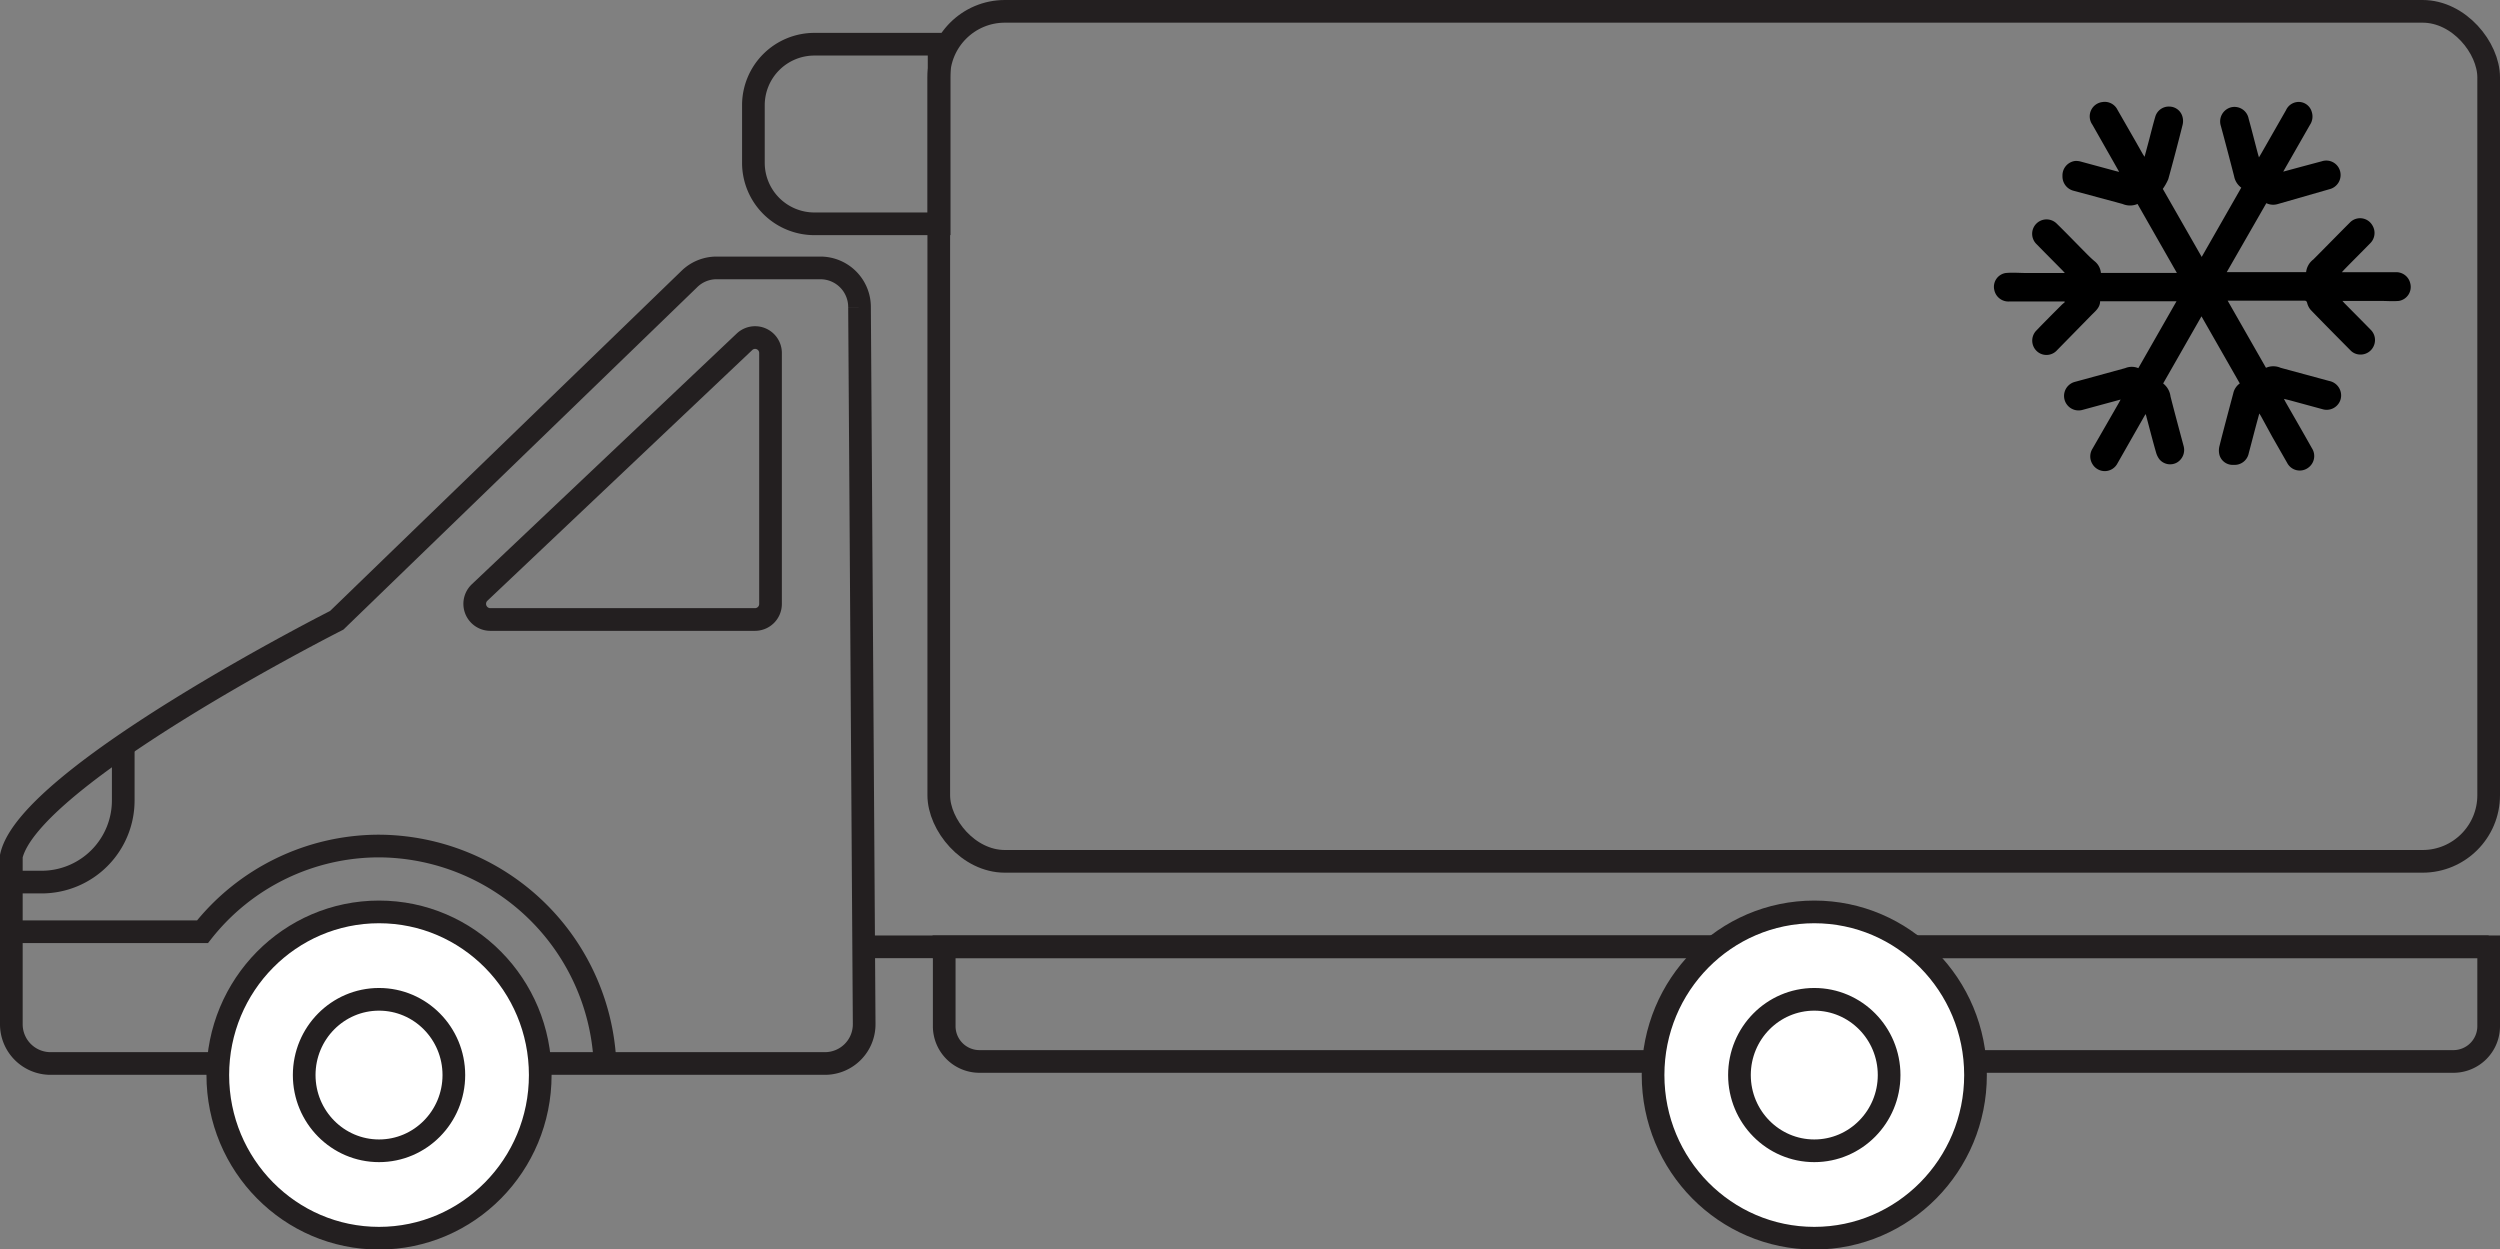
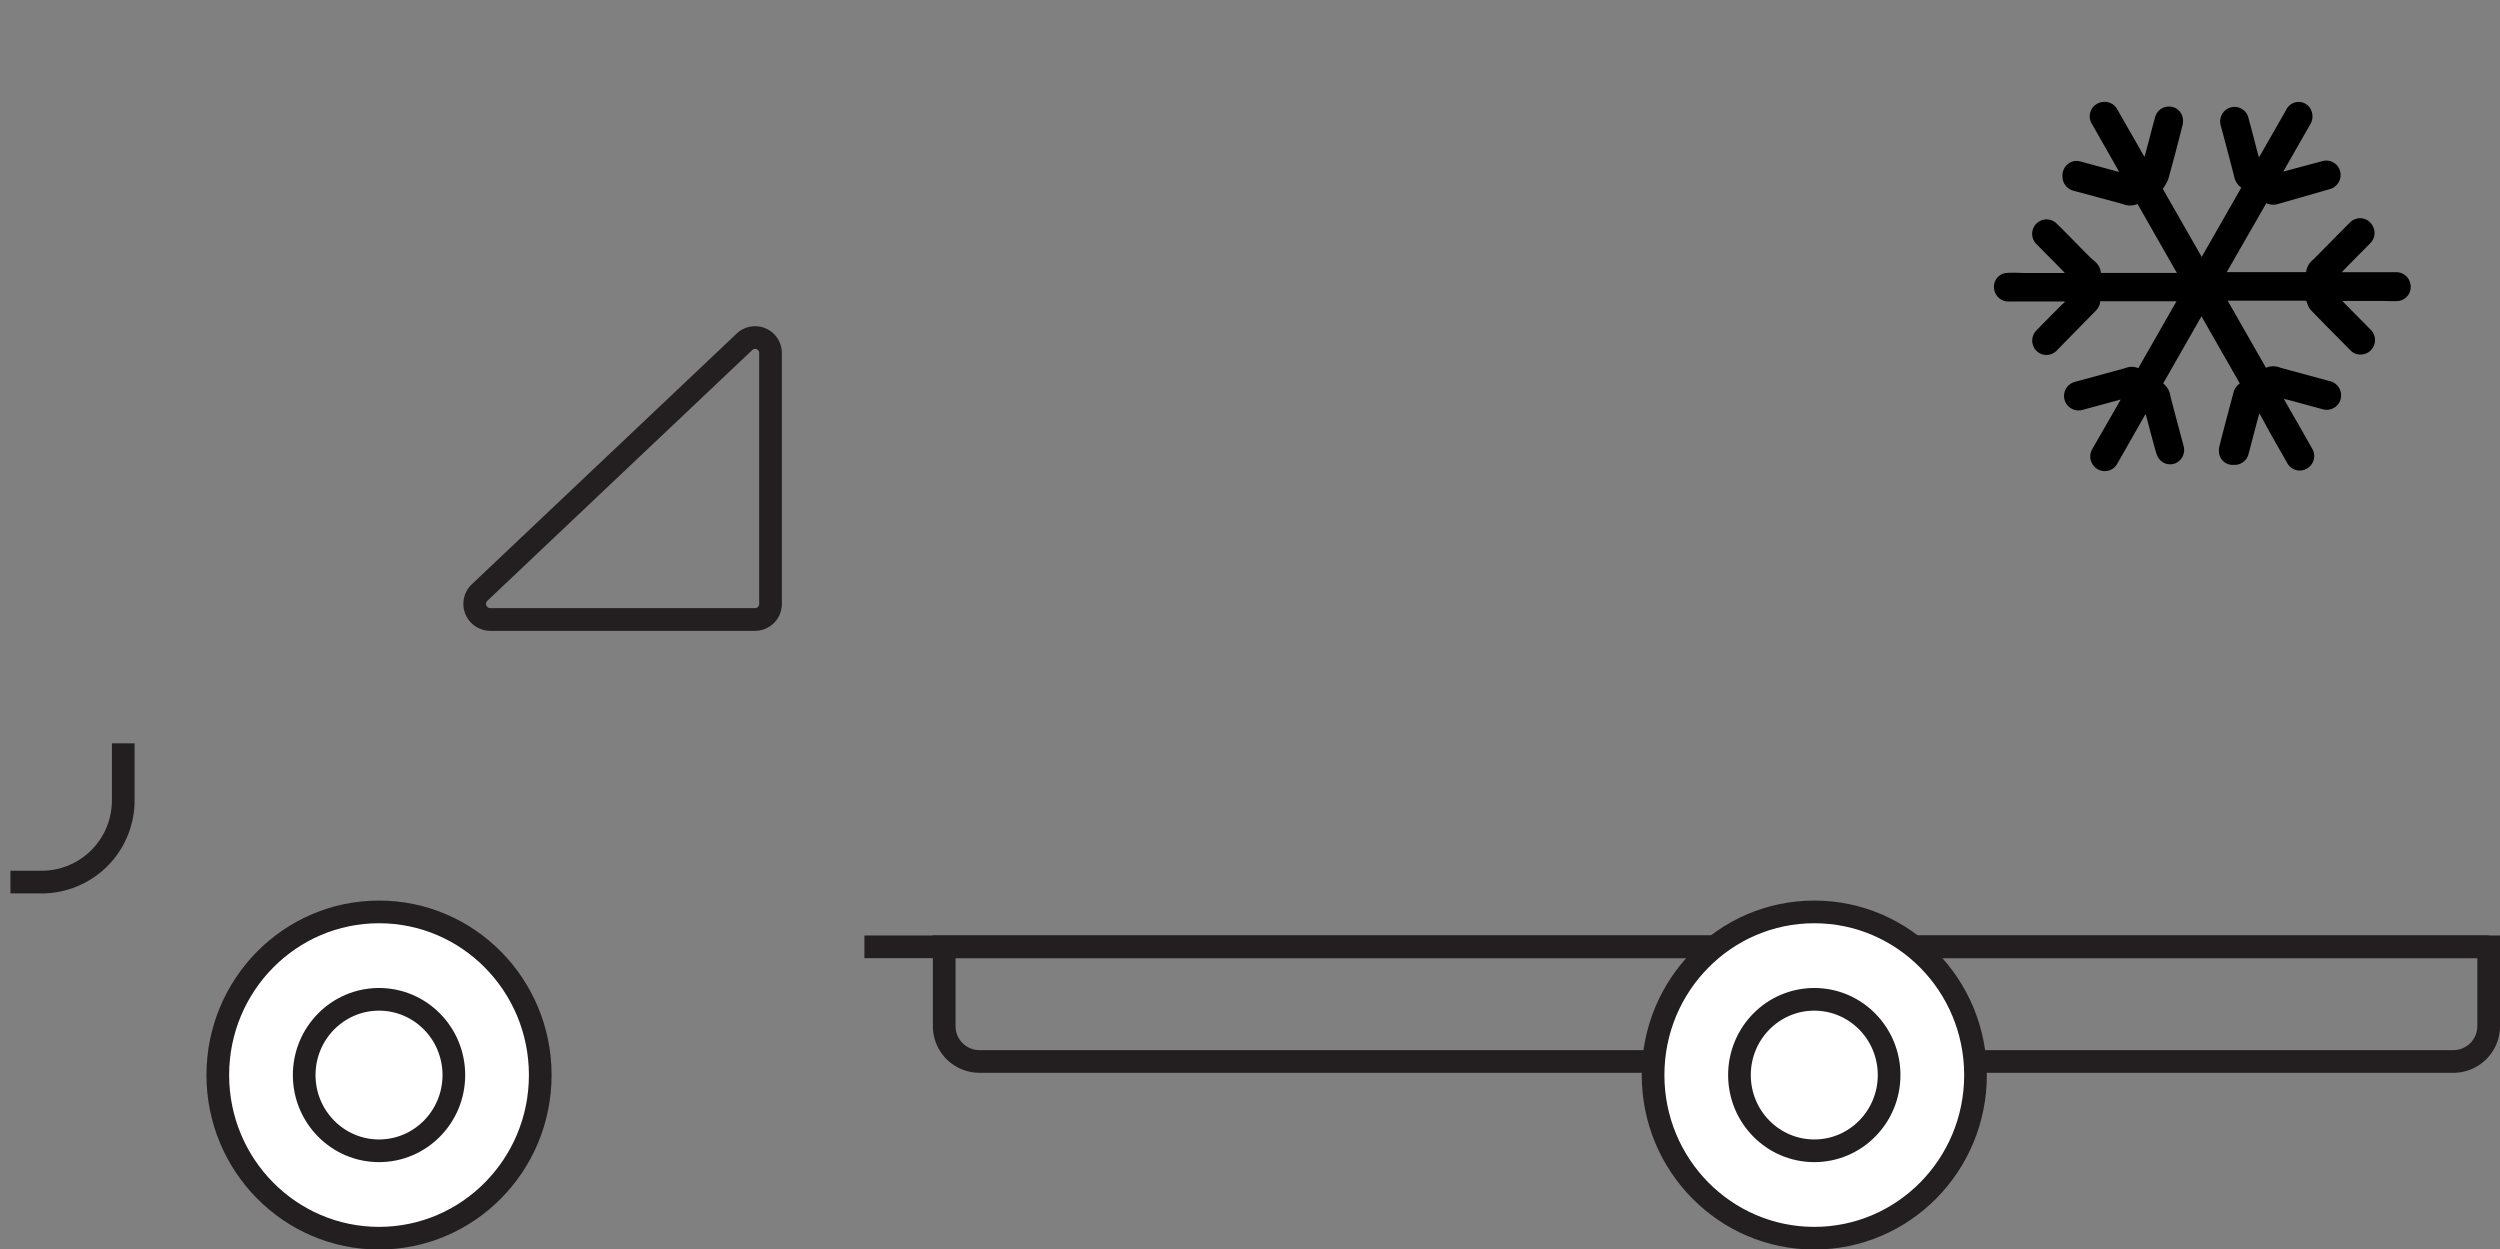
<svg xmlns="http://www.w3.org/2000/svg" viewBox="0 0 220.5 110.2">
  <rect x="0" y="0" width="220.5" height="110.2" fill="#808080" stroke="none" />
  <defs>
    <style>.cls-1{fill:none;}.cls-1,.cls-2{stroke:#231f20;stroke-miterlimit:10;stroke-width:2px;}.cls-2{fill:#fff;}</style>
  </defs>
  <title>vans_cooled</title>
  <g id="Laag_2" data-name="Laag 2">
    <g id="Layer_1" data-name="Layer 1">
-       <rect class="cls-1" x="82.8" y="1" width="136.7" height="74.97" rx="5.83" />
-       <path class="cls-1" d="M72.38,23.63H63.16a3.43,3.43,0,0,0-2.38,1L29.7,54.71S2.58,68.43,1,75.51V90.32A3.46,3.46,0,0,0,4.44,93.8H72.78a3.46,3.46,0,0,0,3.44-3.5c-.08-12-.33-51.3-.41-63.22A3.45,3.45,0,0,0,72.38,23.63Z" />
      <path class="cls-1" d="M83.25,83.51H219.5a0,0,0,0,1,0,0v7a3.11,3.11,0,0,1-3.11,3.11h-130a3.11,3.11,0,0,1-3.11-3.11v-7A0,0,0,0,1,83.25,83.51Z" />
      <line class="cls-1" x1="76.24" y1="83.51" x2="219.5" y2="83.51" />
-       <path class="cls-1" d="M53.35,93.51A20.06,20.06,0,0,0,33.43,74.62a19.83,19.83,0,0,0-15.57,7.56H.9" />
      <path class="cls-1" d="M.92,77.8H3.71a7.2,7.2,0,0,0,7.16-7.24v-5" />
      <path class="cls-1" d="M42.3,52.26,65.67,30.14a1.36,1.36,0,0,1,2.29,1V53.26a1.37,1.37,0,0,1-1.36,1.38H43.23A1.38,1.38,0,0,1,42.3,52.26Z" />
      <ellipse class="cls-2" cx="33.43" cy="94.82" rx="14.22" ry="14.39" />
      <ellipse class="cls-1" cx="33.43" cy="94.82" rx="6.6" ry="6.68" />
      <ellipse class="cls-2" cx="160.02" cy="94.82" rx="14.22" ry="14.39" />
      <ellipse class="cls-1" cx="160.02" cy="94.82" rx="6.6" ry="6.68" />
-       <path class="cls-1" d="M71.83,3.9h11a0,0,0,0,1,0,0V19.74a0,0,0,0,1,0,0h-11a5.38,5.38,0,0,1-5.38-5.38V9.27A5.38,5.38,0,0,1,71.83,3.9Z" />
      <path d="M189.25,36.52a2.77,2.77,0,0,0-.15.24l-2.34,4.11a1.26,1.26,0,0,1-2.2.07,1.28,1.28,0,0,1,0-1.37l2.3-4,.18-.33-1.33.36-2.06.56a1.28,1.28,0,1,1-.64-2.48l4.43-1.21a1.51,1.51,0,0,1,1.16,0l3.37-5.9h-6.74c0,.57-.44.89-.8,1.26l-3,3.06a1.25,1.25,0,0,1-1.52.27,1.27,1.27,0,0,1-.31-2c.74-.77,1.49-1.52,2.24-2.27a2.75,2.75,0,0,1,.26-.22l0-.08h-4.86a1.27,1.27,0,0,1-1.34-1,1.23,1.23,0,0,1,1-1.51c.62-.06,1.25,0,1.88,0h3.34l-.2-.22c-.76-.77-1.52-1.53-2.27-2.3a1.27,1.27,0,1,1,1.74-1.85c.81.79,1.6,1.61,2.39,2.41.32.32.62.64,1,.95a1.49,1.49,0,0,1,.52,1H192l-3.47-6.08a1.68,1.68,0,0,1-1.32,0l-4.3-1.16a1.3,1.3,0,0,1-1-1.31A1.28,1.28,0,0,1,183,14.2a1.53,1.53,0,0,1,.52.05l3.1.84.29.07-.14-.25L184.55,11A1.27,1.27,0,0,1,185.44,9a1.25,1.25,0,0,1,1.32.68l1.52,2.65.72,1.27.15.23.4-1.49c.18-.69.35-1.38.55-2.06a1.24,1.24,0,0,1,1.24-.88,1.21,1.21,0,0,1,1.16.92,1.42,1.42,0,0,1,0,.71q-.6,2.4-1.26,4.78a4.71,4.71,0,0,1-.48.85l3.43,6,3.49-6.11a1.61,1.61,0,0,1-.63-1c-.38-1.48-.78-3-1.17-4.44a1.29,1.29,0,0,1,.88-1.64,1.27,1.27,0,0,1,1.57,1c.28,1,.55,2.1.83,3.14l.08.27.23-.39,2.16-3.78A1.23,1.23,0,0,1,202.9,9a1.2,1.2,0,0,1,1,.88,1.32,1.32,0,0,1-.16,1.13l-2.15,3.76-.21.37,1.55-.42,1.87-.5a1.26,1.26,0,0,1,1.6.89,1.29,1.29,0,0,1-.95,1.58L200.89,18a1.39,1.39,0,0,1-1-.08L196.4,24h7a1.62,1.62,0,0,1,.63-1.11c1.08-1.08,2.13-2.16,3.21-3.24a1.25,1.25,0,0,1,2,.22,1.28,1.28,0,0,1-.21,1.61c-.75.77-1.52,1.53-2.27,2.3l-.21.23h4.7a1.27,1.27,0,0,1,1.34,1,1.25,1.25,0,0,1-1,1.53c-.55.05-1.12,0-1.67,0h-3.1l-.22,0,.19.21c.77.78,1.55,1.56,2.32,2.35a1.27,1.27,0,0,1,.25,1.42,1.26,1.26,0,0,1-1.22.75,1.19,1.19,0,0,1-.82-.36c-1.17-1.18-2.34-2.36-3.5-3.56a1.45,1.45,0,0,1-.33-.64c-.05-.16-.11-.19-.25-.19h-6.76l3.38,5.92a1.61,1.61,0,0,1,1.29,0l4.28,1.16a1.3,1.3,0,0,1,1,1.66,1.28,1.28,0,0,1-1.59.83l-2.94-.8-.46-.11c.06.11.1.18.13.25.78,1.36,1.57,2.73,2.34,4.1a1.27,1.27,0,0,1-.32,1.72,1.25,1.25,0,0,1-1.86-.42l-1.32-2.31-1-1.83-.14-.22-.25.92c-.23.86-.45,1.72-.68,2.58A1.27,1.27,0,0,1,197,41a1.21,1.21,0,0,1-1.24-.86,1.59,1.59,0,0,1,0-.81c.39-1.56.81-3.11,1.22-4.66a1.42,1.42,0,0,1,.57-.85l-3.38-5.92-3.38,5.92a1.73,1.73,0,0,1,.65,1.15c.37,1.45.76,2.9,1.15,4.35A1.29,1.29,0,0,1,192,40.8a1.23,1.23,0,0,1-1.54-.29,1.78,1.78,0,0,1-.3-.62c-.29-1-.56-2.07-.84-3.11C189.31,36.71,189.28,36.64,189.25,36.52Z" />
    </g>
  </g>
</svg>